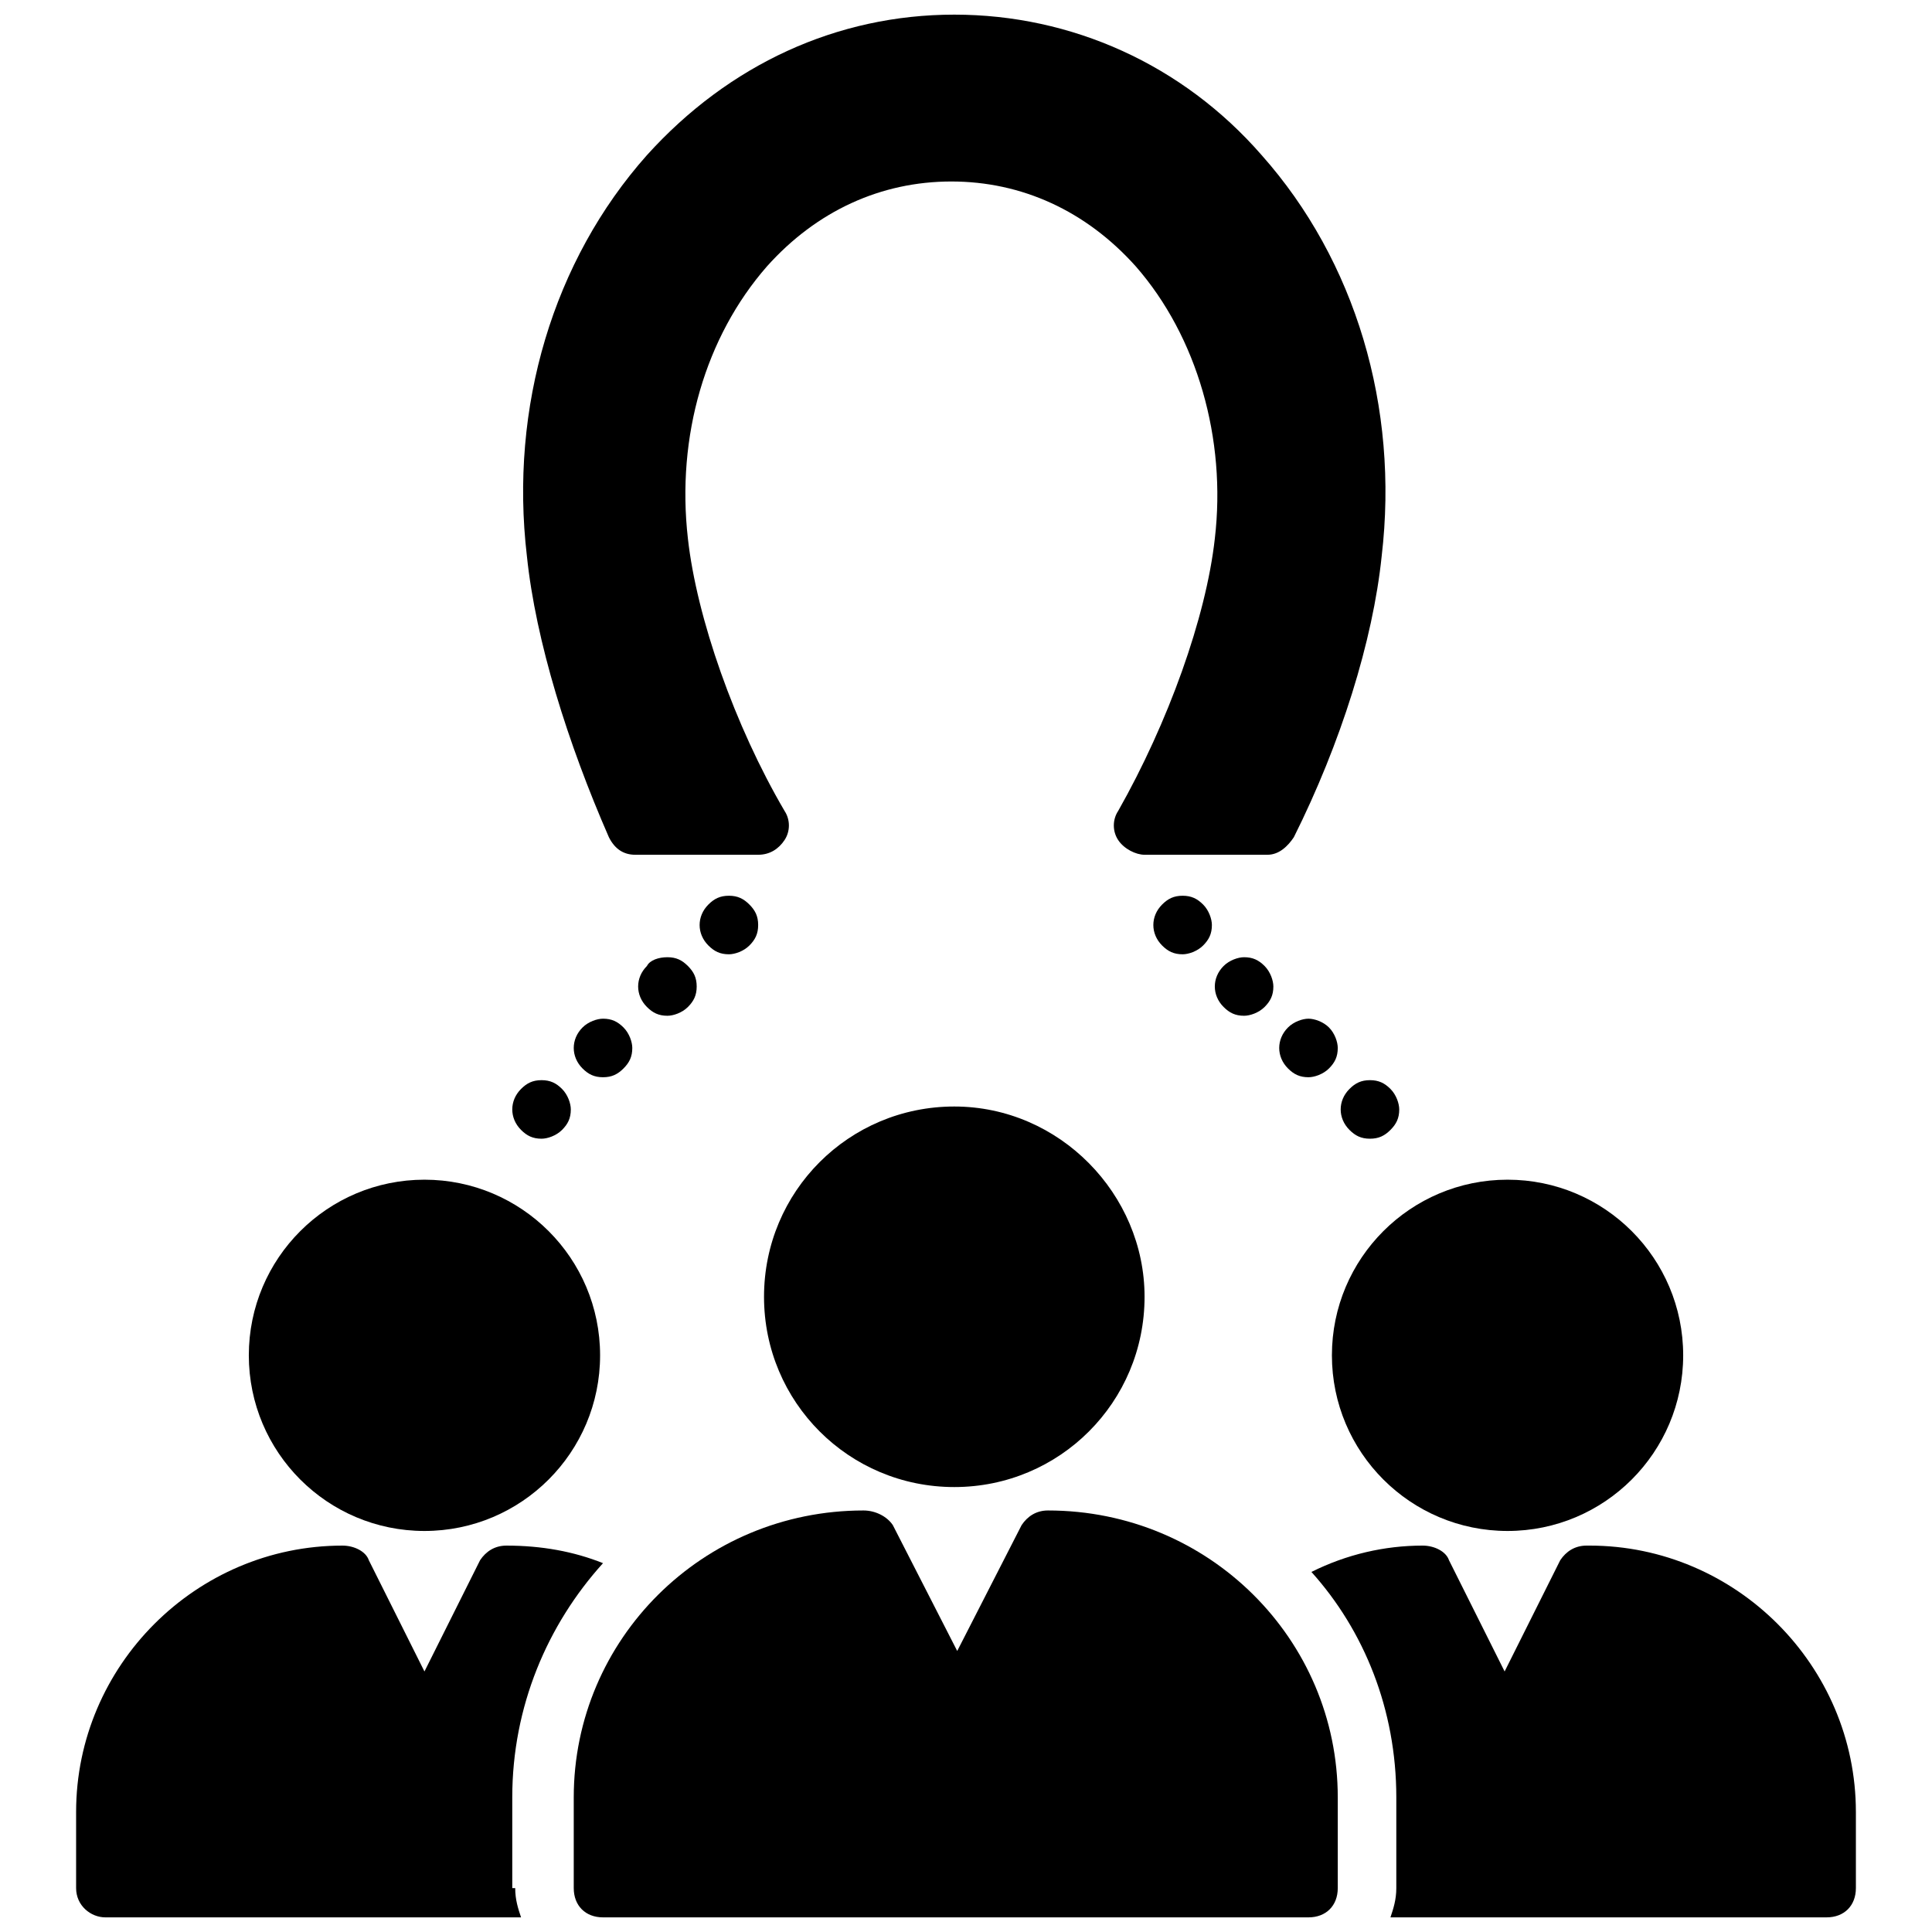
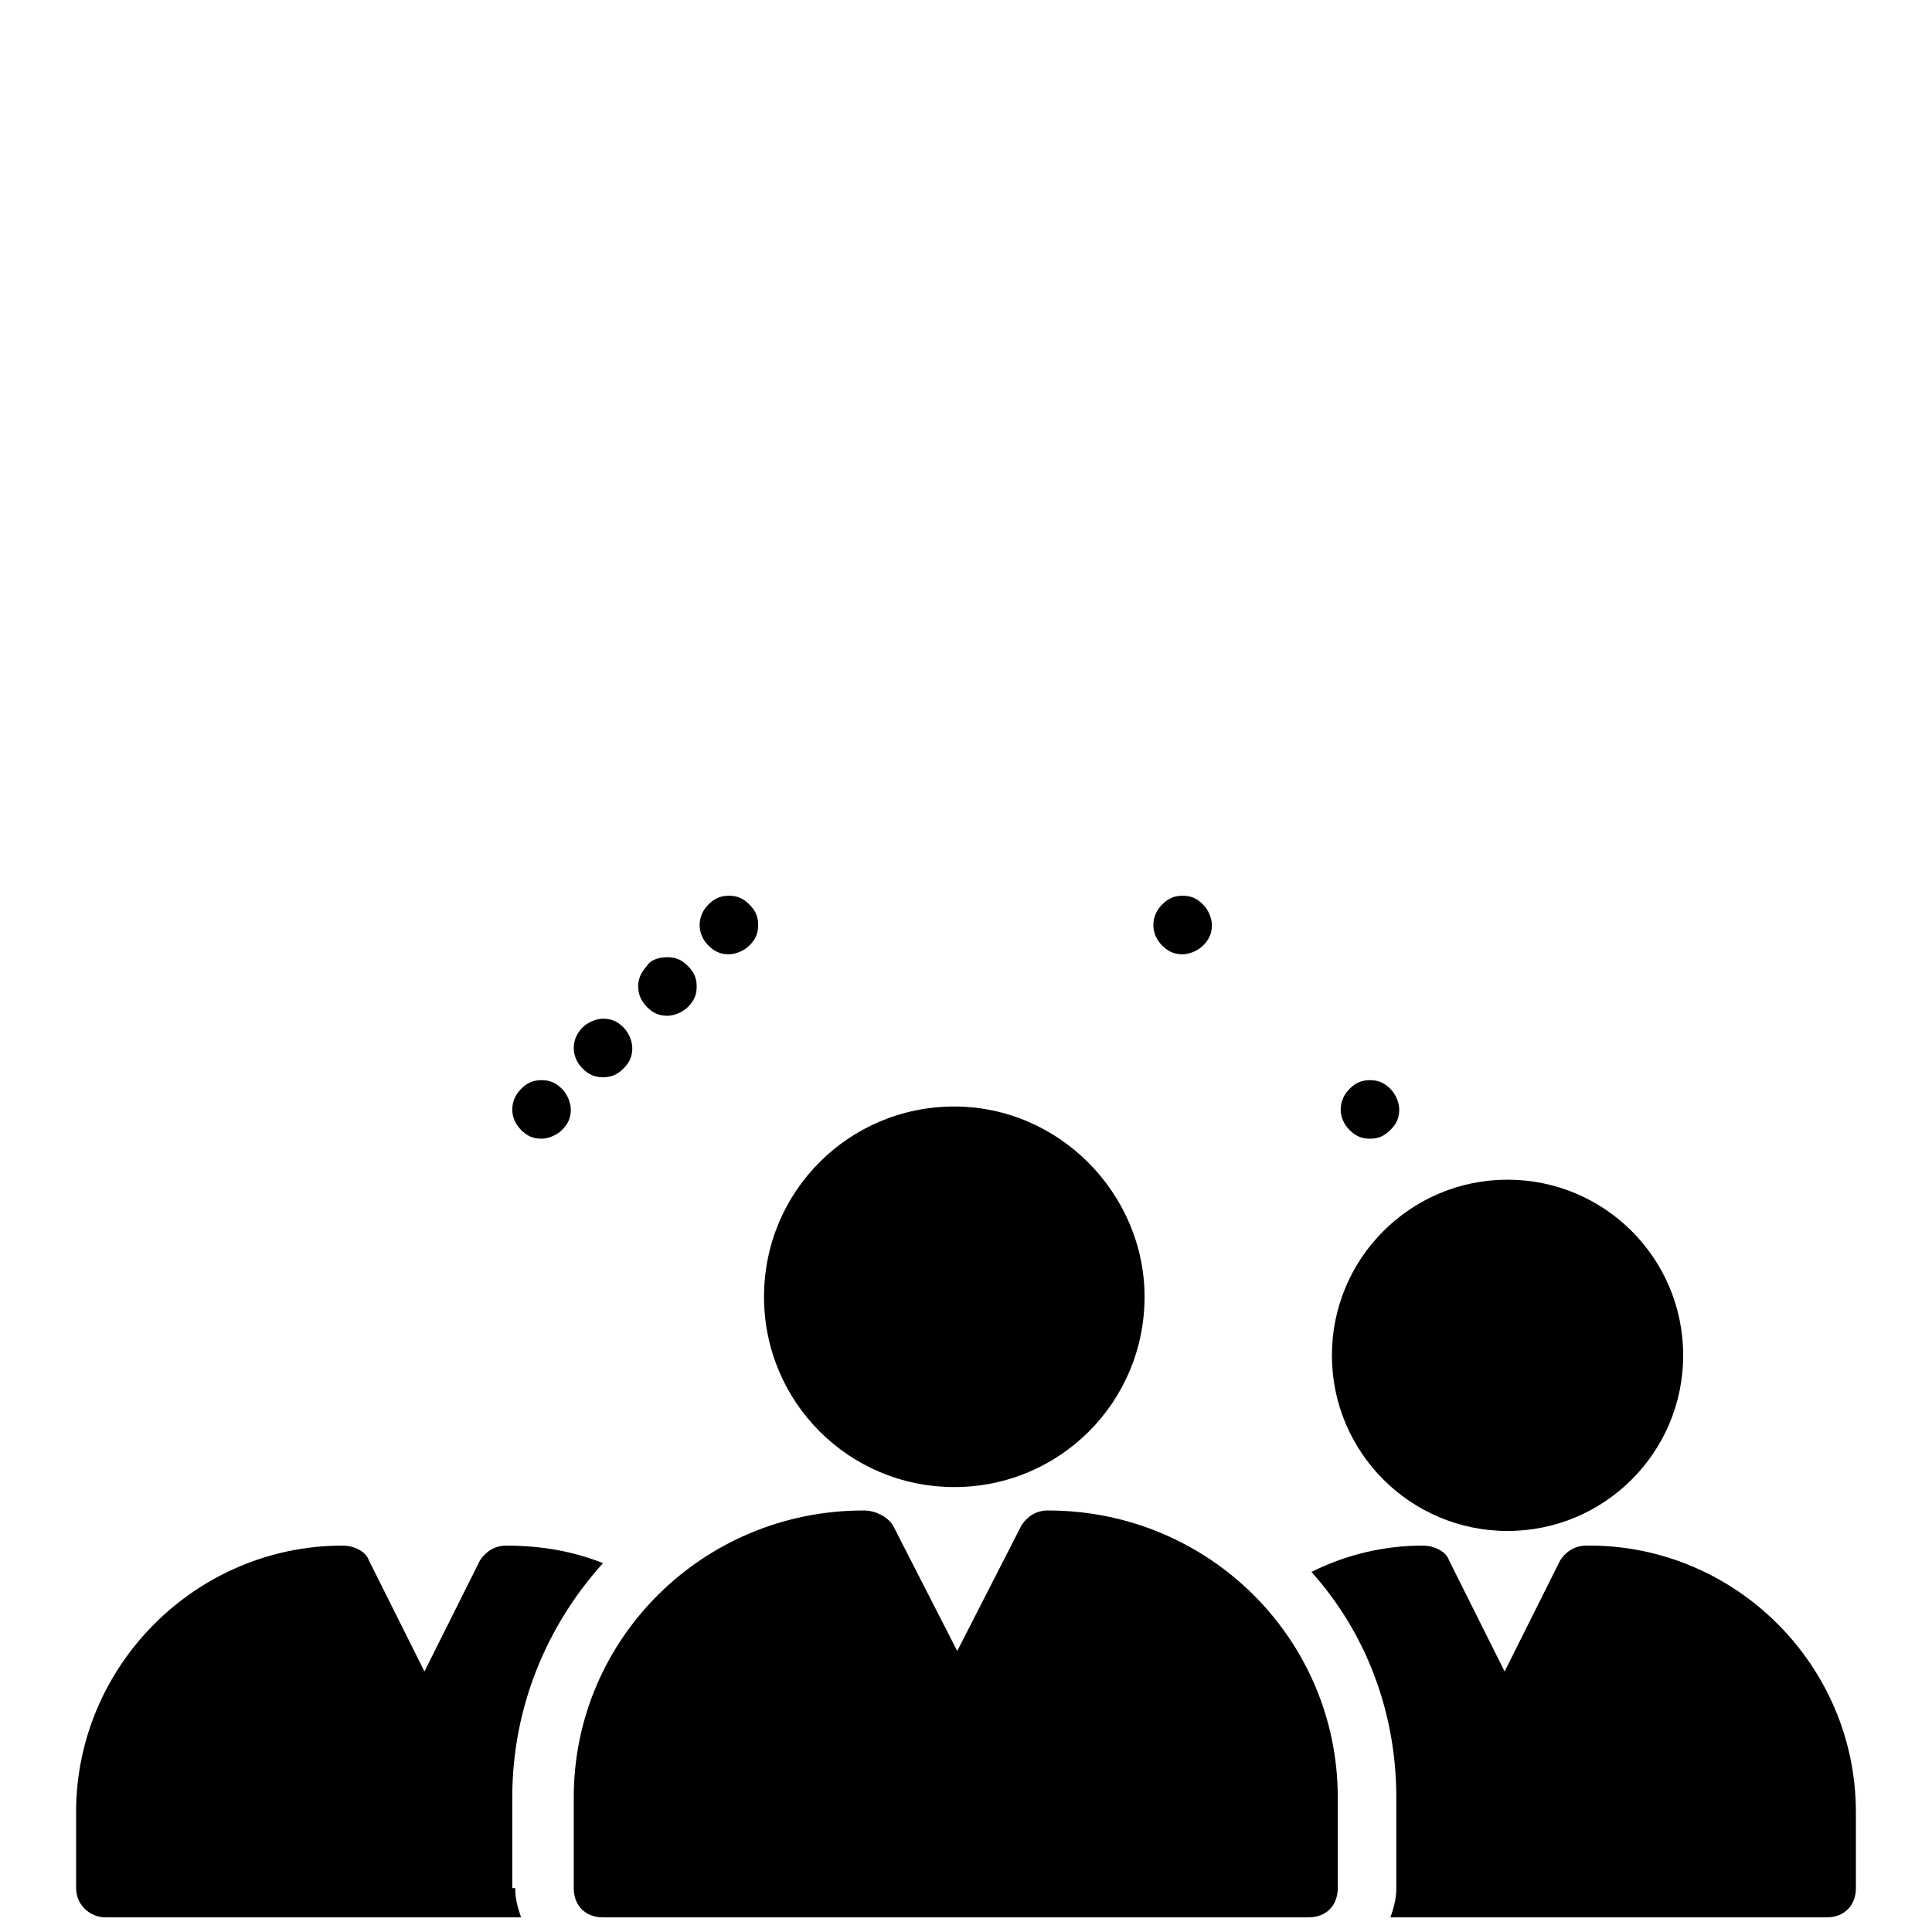
<svg xmlns="http://www.w3.org/2000/svg" id="Layer_1" height="512" viewBox="0 0 66 66" width="512">
  <g>
    <g>
-       <circle cx="14.5" cy="46.3" r="6" />
-     </g>
+       </g>
    <g>
      <path d="m17.8 38.6c-.4-.4-.4-1 0-1.4.2-.2.4-.3.7-.3s.5.1.7.3.3.5.3.7c0 .3-.1.5-.3.7s-.5.3-.7.3c-.3 0-.5-.1-.7-.3z" />
    </g>
    <g>
      <path d="m17.6 64.5c0 .4.1.7.2 1h-14.2c-.5 0-1-.4-1-1v-2.6c0-5 4.1-9.1 9.1-9.1.4 0 .8.2.9.5l1.9 3.8 1.9-3.8c.2-.3.5-.5.9-.5 1.2 0 2.3.2 3.3.6-1.9 2.1-3.1 4.9-3.1 8v3.1z" />
    </g>
    <g>
      <path d="m20.6 34.8c.3 0 .5.1.7.3s.3.5.3.7c0 .3-.1.5-.3.7s-.4.3-.7.3-.5-.1-.7-.3c-.4-.4-.4-1 0-1.4.2-.2.5-.3.7-.3z" />
    </g>
    <g>
      <path d="m22.8 32.7c.3 0 .5.1.7.3s.3.4.3.7-.1.5-.3.7-.5.3-.7.3c-.3 0-.5-.1-.7-.3-.4-.4-.4-1 0-1.4.1-.2.4-.3.7-.3z" />
    </g>
    <g>
      <path d="m24.9 30.6c.3 0 .5.1.7.3s.3.4.3.7-.1.5-.3.7-.5.3-.7.3c-.3 0-.5-.1-.7-.3-.4-.4-.4-1 0-1.4.2-.2.4-.3.7-.3z" />
    </g>
    <g>
      <path d="m39.1 44.3c0 3.6-2.9 6.5-6.5 6.5s-6.5-2.9-6.5-6.5 2.9-6.5 6.5-6.5 6.5 3 6.5 6.5z" />
    </g>
    <g>
      <path d="m40.4 30.6c.3 0 .5.1.7.3s.3.5.3.7c0 .3-.1.5-.3.7s-.5.3-.7.3c-.3 0-.5-.1-.7-.3-.4-.4-.4-1 0-1.4.2-.2.4-.3.7-.3z" />
    </g>
    <g>
-       <path d="m43.2 33c.2.2.3.5.3.7 0 .3-.1.5-.3.7s-.5.3-.7.3c-.3 0-.5-.1-.7-.3-.4-.4-.4-1 0-1.4.2-.2.5-.3.7-.3.3 0 .5.1.7.3z" />
-     </g>
+       </g>
    <g>
-       <path d="m45.4 35.1c.2.2.3.5.3.7 0 .3-.1.5-.3.7s-.5.3-.7.3c-.3 0-.5-.1-.7-.3-.4-.4-.4-1 0-1.4.2-.2.5-.3.7-.3s.5.1.7.3z" />
-     </g>
+       </g>
    <g>
      <path d="m45.7 61.4v3.1c0 .6-.4 1-1 1h-24.1c-.6 0-1-.4-1-1v-3.1c0-5.4 4.4-9.8 9.9-9.8.4 0 .8.2 1 .5l2.2 4.3 2.2-4.3c.2-.3.5-.5.9-.5 5.5 0 9.9 4.4 9.9 9.8z" />
    </g>
    <g>
      <path d="m46.8 36.9c.3 0 .5.1.7.3s.3.5.3.7c0 .3-.1.5-.3.7s-.4.3-.7.3-.5-.1-.7-.3c-.4-.4-.4-1 0-1.4.2-.2.4-.3.7-.3z" />
    </g>
    <g>
-       <path d="m18 19c-.6-5.1.9-10.1 4.1-13.7 2.8-3.1 6.5-4.8 10.5-4.8s7.8 1.7 10.5 4.8c3.2 3.6 4.7 8.6 4.1 13.7-.3 2.9-1.4 6.4-3 9.6-.2.3-.5.6-.9.6h-4.2c-.3 0-.7-.2-.9-.5s-.2-.7 0-1c1.7-3 3-6.6 3.3-9.3.4-3.4-.6-6.9-2.7-9.3-1.7-1.9-3.9-2.9-6.3-2.9s-4.6 1-6.3 2.9c-2.1 2.4-3.1 5.8-2.7 9.3.3 2.7 1.6 6.4 3.3 9.3.2.3.2.7 0 1s-.5.5-.9.5h-4.2c-.4 0-.7-.2-.9-.6-1.4-3.2-2.5-6.7-2.8-9.6z" />
-     </g>
+       </g>
    <g>
      <circle cx="51.5" cy="46.3" r="6" />
    </g>
    <g>
      <path d="m63.4 61.9v2.6c0 .6-.4 1-1 1h-14.9c.1-.3.2-.6.2-1v-3.1c0-3-1.1-5.7-2.9-7.7 1.2-.6 2.5-.9 3.8-.9.4 0 .8.2.9.5l1.9 3.8 1.9-3.8c.2-.3.5-.5.9-.5h.1c5 0 9.1 4.1 9.1 9.1z" />
    </g>
  </g>
</svg>